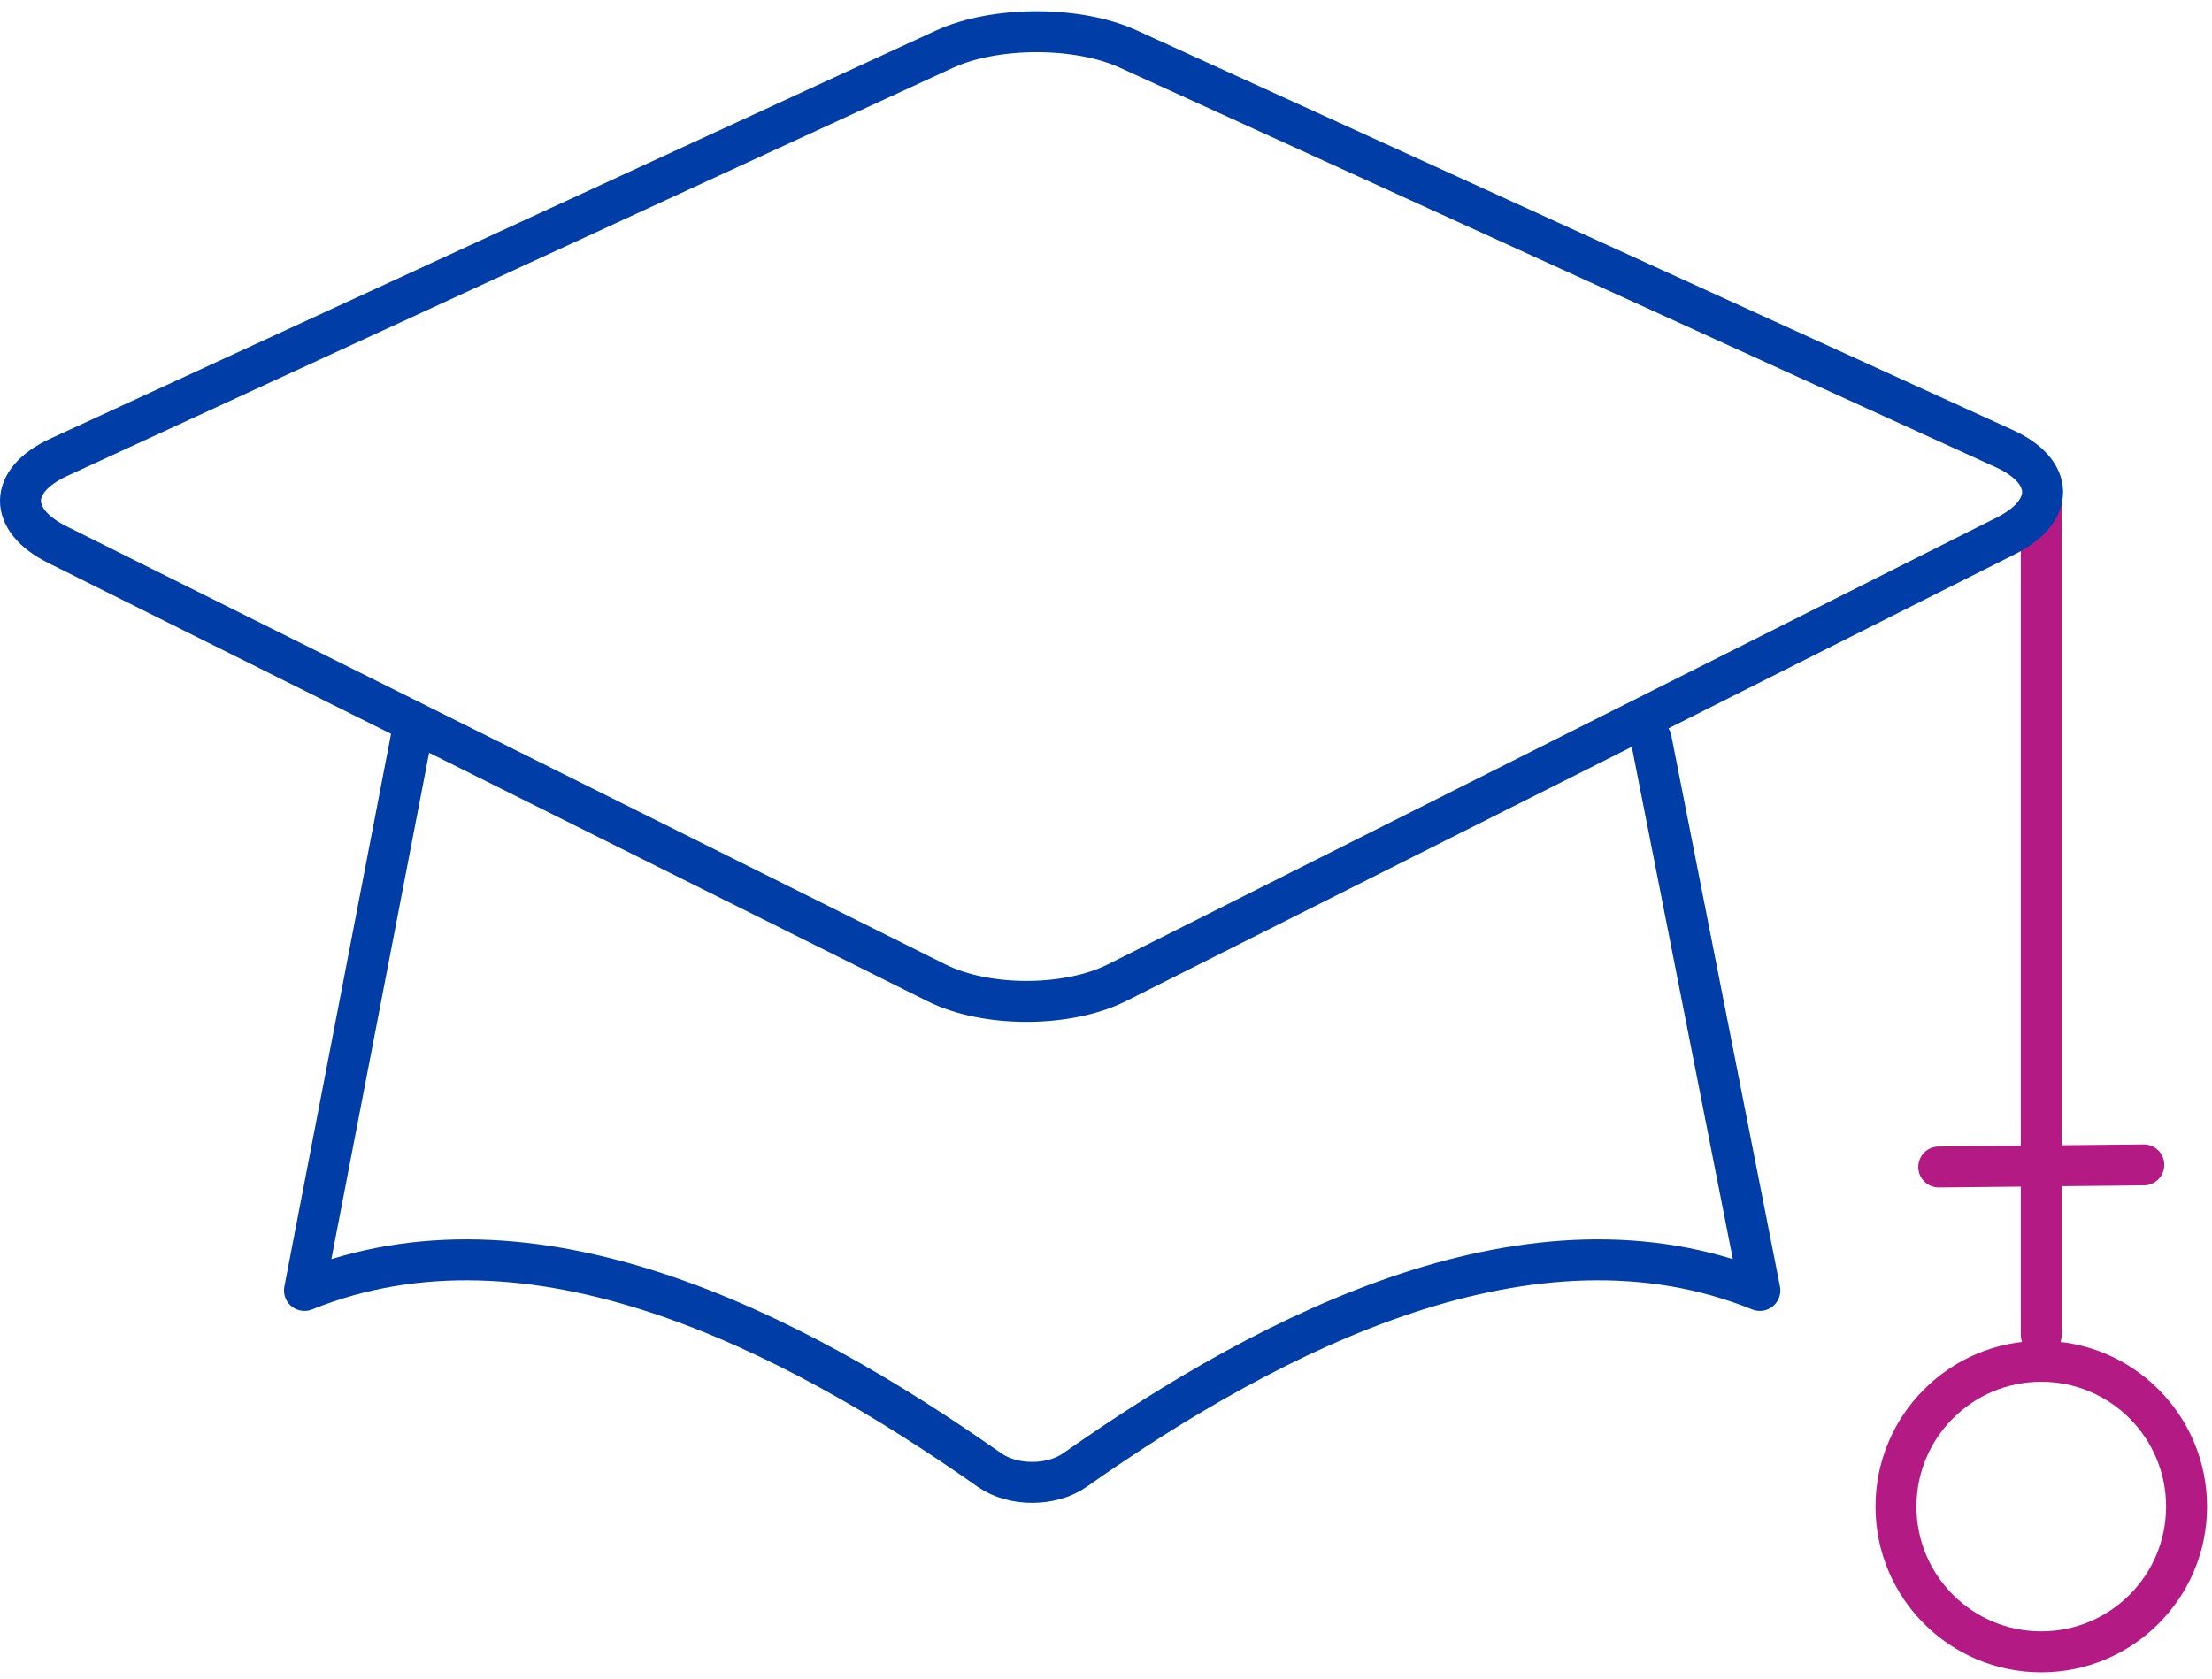
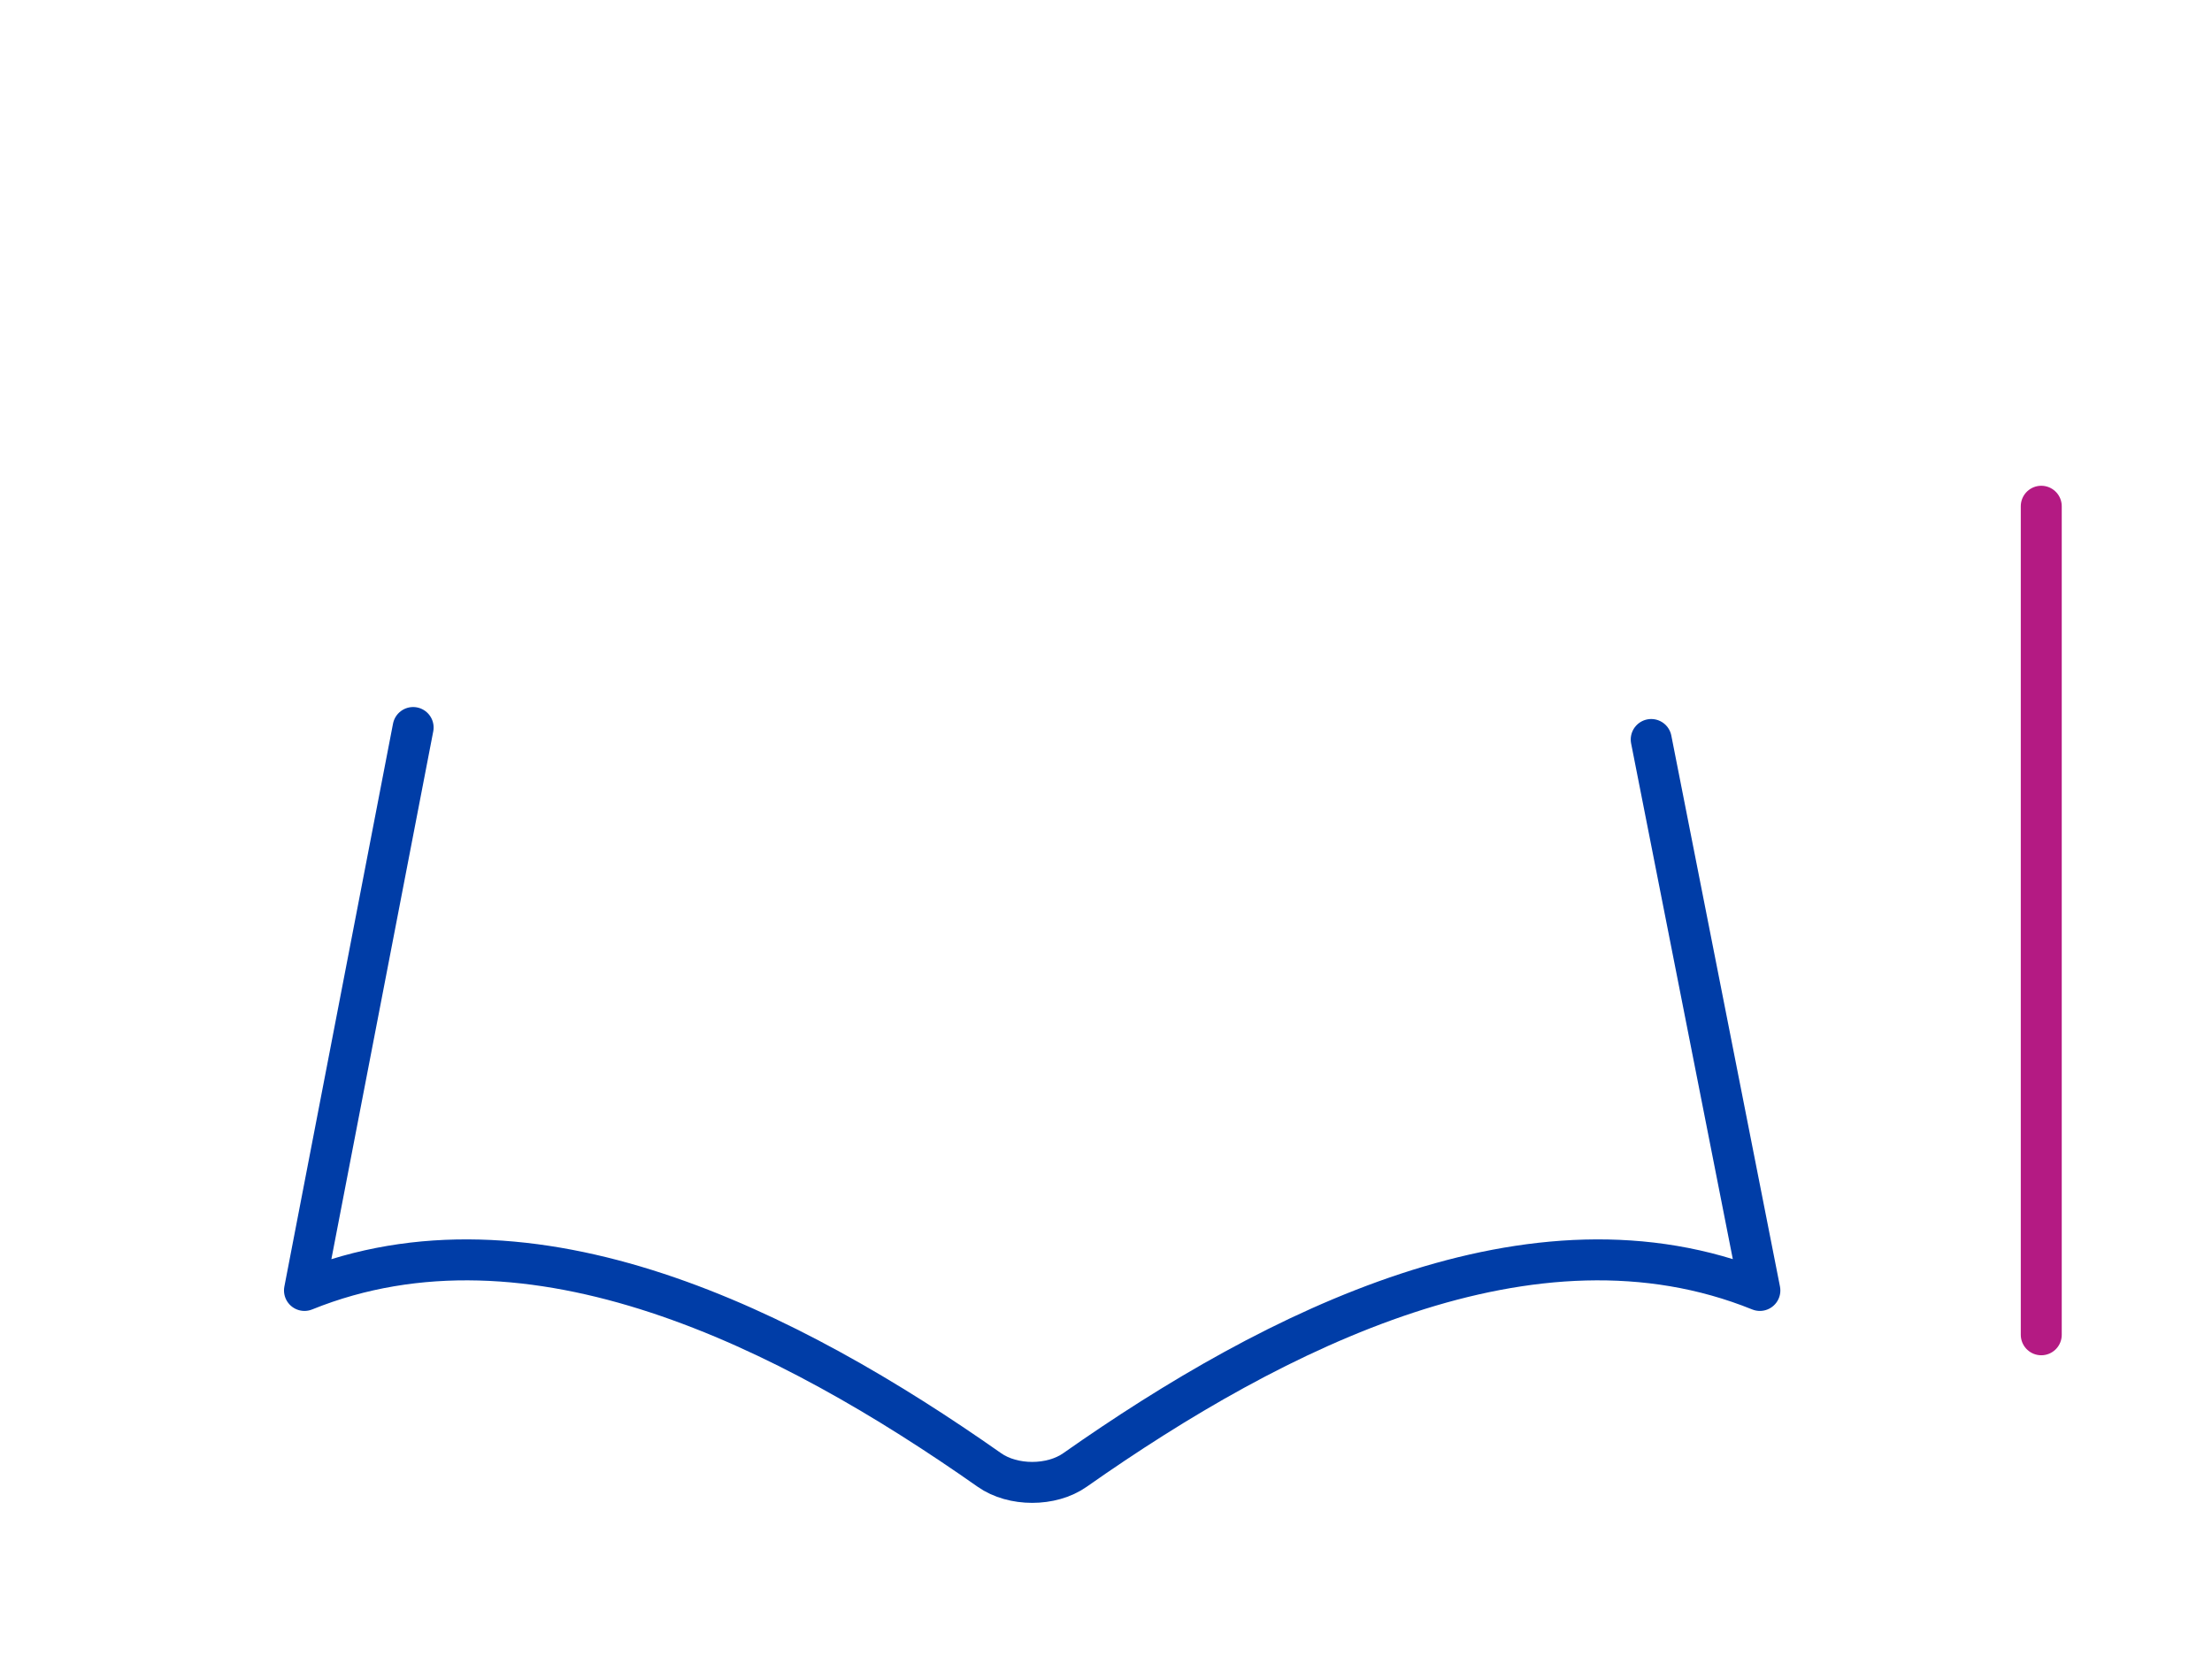
<svg xmlns="http://www.w3.org/2000/svg" width="108px" height="82px" viewBox="0 0 108 82" version="1.1">
  <title>Page 1</title>
  <desc>Created with Sketch.</desc>
  <defs />
  <g id="Secondary-&amp;-Tertiary-Pages" stroke="none" stroke-width="1" fill="none" fill-rule="evenodd" stroke-linecap="round" stroke-linejoin="round">
    <g id="Gender-Equality-Desktop" transform="translate(-586, -1815)" stroke-width="2">
      <g id="Jump-Links" transform="translate(365, 1726)">
        <g id="Categories" transform="translate(75, 90)">
          <g id="2" transform="translate(140, 0)">
            <g id="Page-1" transform="translate(7, 0)">
-               <path d="M93.658,55.991 L103.67,55.888" id="Stroke-6" stroke="#B41A83" />
              <path d="M98.664,64.184 L98.664,23.722" id="Stroke-1" stroke="#B41A83" />
-               <path d="M105.758,72.574 C105.758,76.492 102.582,79.668 98.664,79.668 C94.746,79.668 91.57,76.492 91.57,72.574 C91.57,68.656 94.746,65.48 98.664,65.48 C102.582,65.48 105.758,68.656 105.758,72.574 Z" id="Stroke-8" stroke="#B41A83" />
-               <path d="M53.549,46.985 C51.126,48.204 47.158,48.21 44.73,47 L1.801,25.597 C-0.626,24.387 -0.596,22.468 1.867,21.332 L45.107,1.404 C47.57,0.269 51.604,0.261 54.072,1.387 L96.855,20.906 C99.322,22.032 99.359,23.95 96.936,25.169 L53.549,46.985 Z" id="Stroke-2" stroke="#003DA7" />
              <path d="M79.62,35.113 L83.971,57.18 C84.496,59.842 84.925,62.019 84.925,62.019 C73.85,57.54 61.258,63.917 51.484,70.787 C50.336,71.594 48.456,71.594 47.307,70.787 C37.533,63.917 24.942,57.54 13.866,62.019 C13.866,62.019 14.286,59.839 14.8,57.176 L19.171,34.528" id="Stroke-4" stroke="#003DA7" />
            </g>
          </g>
        </g>
      </g>
    </g>
  </g>
</svg>